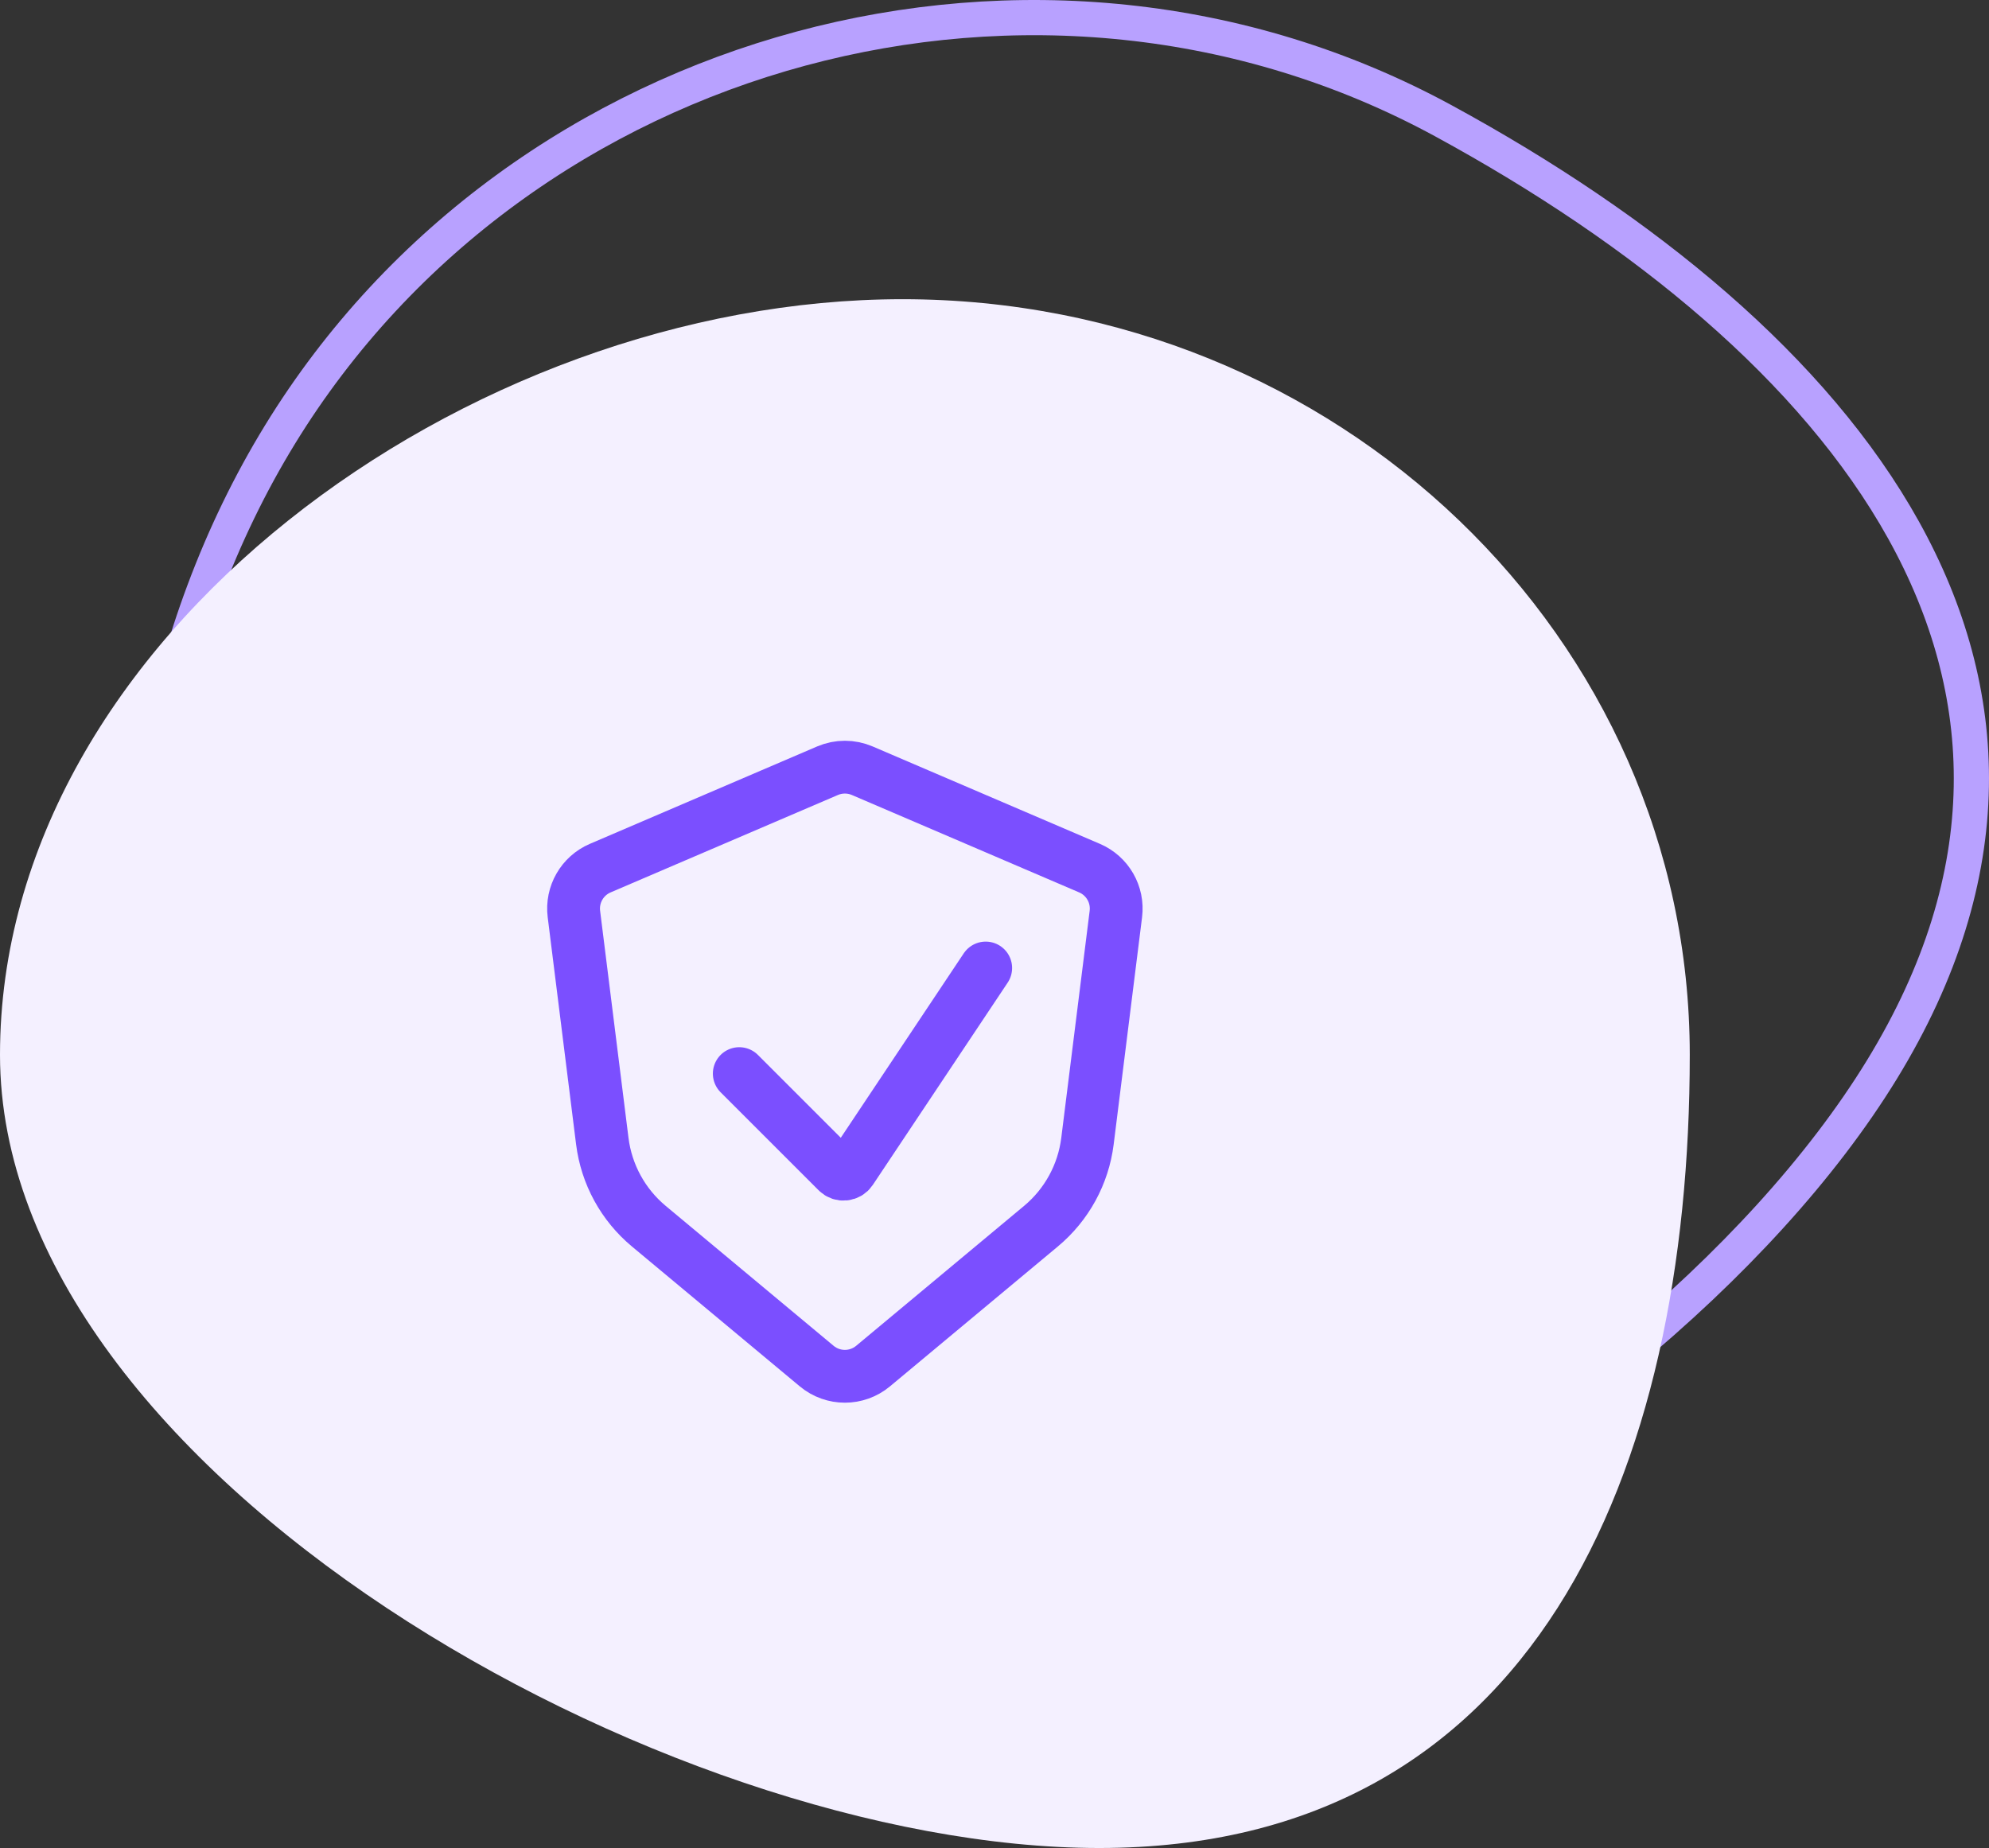
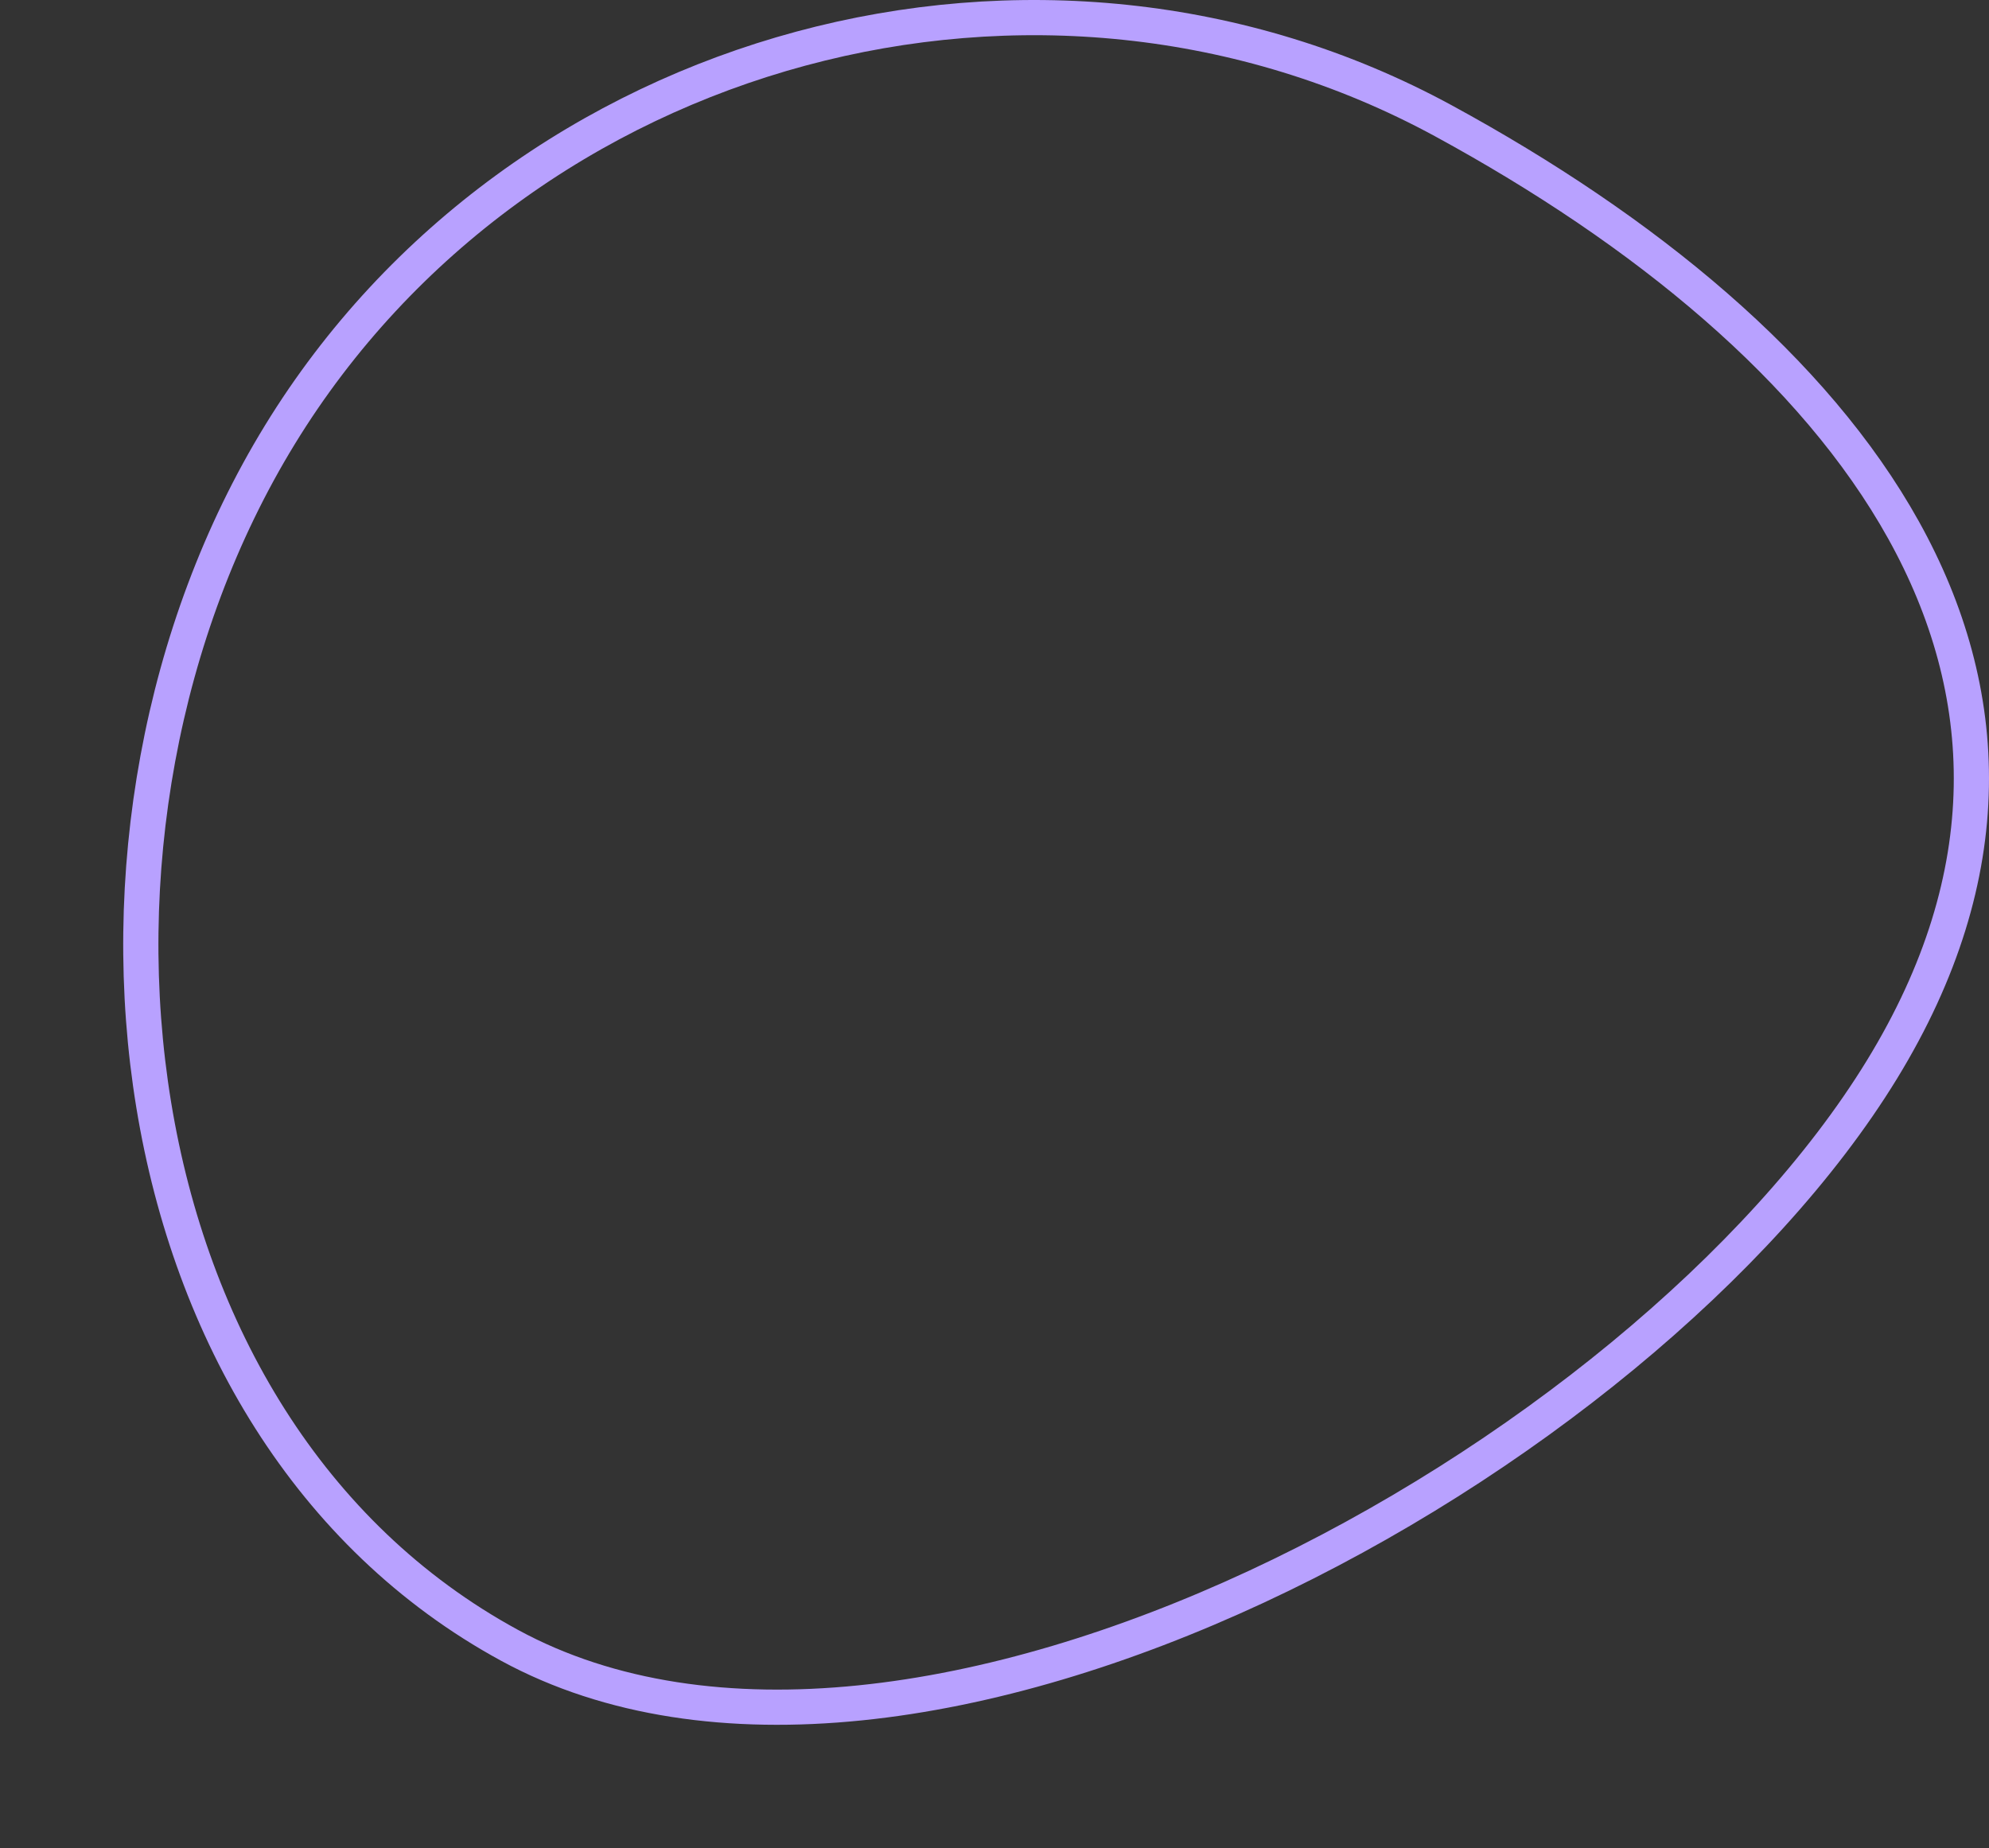
<svg xmlns="http://www.w3.org/2000/svg" width="113" height="105" viewBox="0 0 113 105" fill="none">
  <rect x="0" y="0" width="113" height="105" fill="#333333" stroke="none" />
  <path d="M28.949 93.484C6.092 81.046 2.25 46.986 15.903 24.699C29.555 2.413 59.152 -5.57 82.01 6.867C104.868 19.305 120.565 38.492 106.913 60.778C93.261 83.064 51.807 105.922 28.949 93.484Z" stroke="#B8A1FF" stroke-width="2" />
-   <path d="M0 59.932C0 36.221 26.576 17 51.276 17C75.976 17 96 36.221 96 59.932C96 83.643 87.152 105 62.451 105C37.751 105 0 83.643 0 59.932Z" fill="#F4F0FF" />
-   <path d="M61.899 49.325L48.985 43.79C48.356 43.521 47.644 43.521 47.015 43.79L34.101 49.325C33.077 49.764 32.467 50.827 32.605 51.933L34.218 64.837C34.454 66.724 35.398 68.451 36.859 69.668L46.4 77.619C47.327 78.391 48.673 78.391 49.6 77.619L59.141 69.668C60.602 68.451 61.546 66.724 61.782 64.837L63.395 51.933C63.533 50.827 62.923 49.764 61.899 49.325Z" stroke="#7B4FFF" stroke-width="3" stroke-linecap="round" />
-   <path d="M42 61L47.569 66.569C47.792 66.792 48.163 66.755 48.338 66.493L56 55" stroke="#7B4FFF" stroke-width="3" stroke-linecap="round" />
</svg>